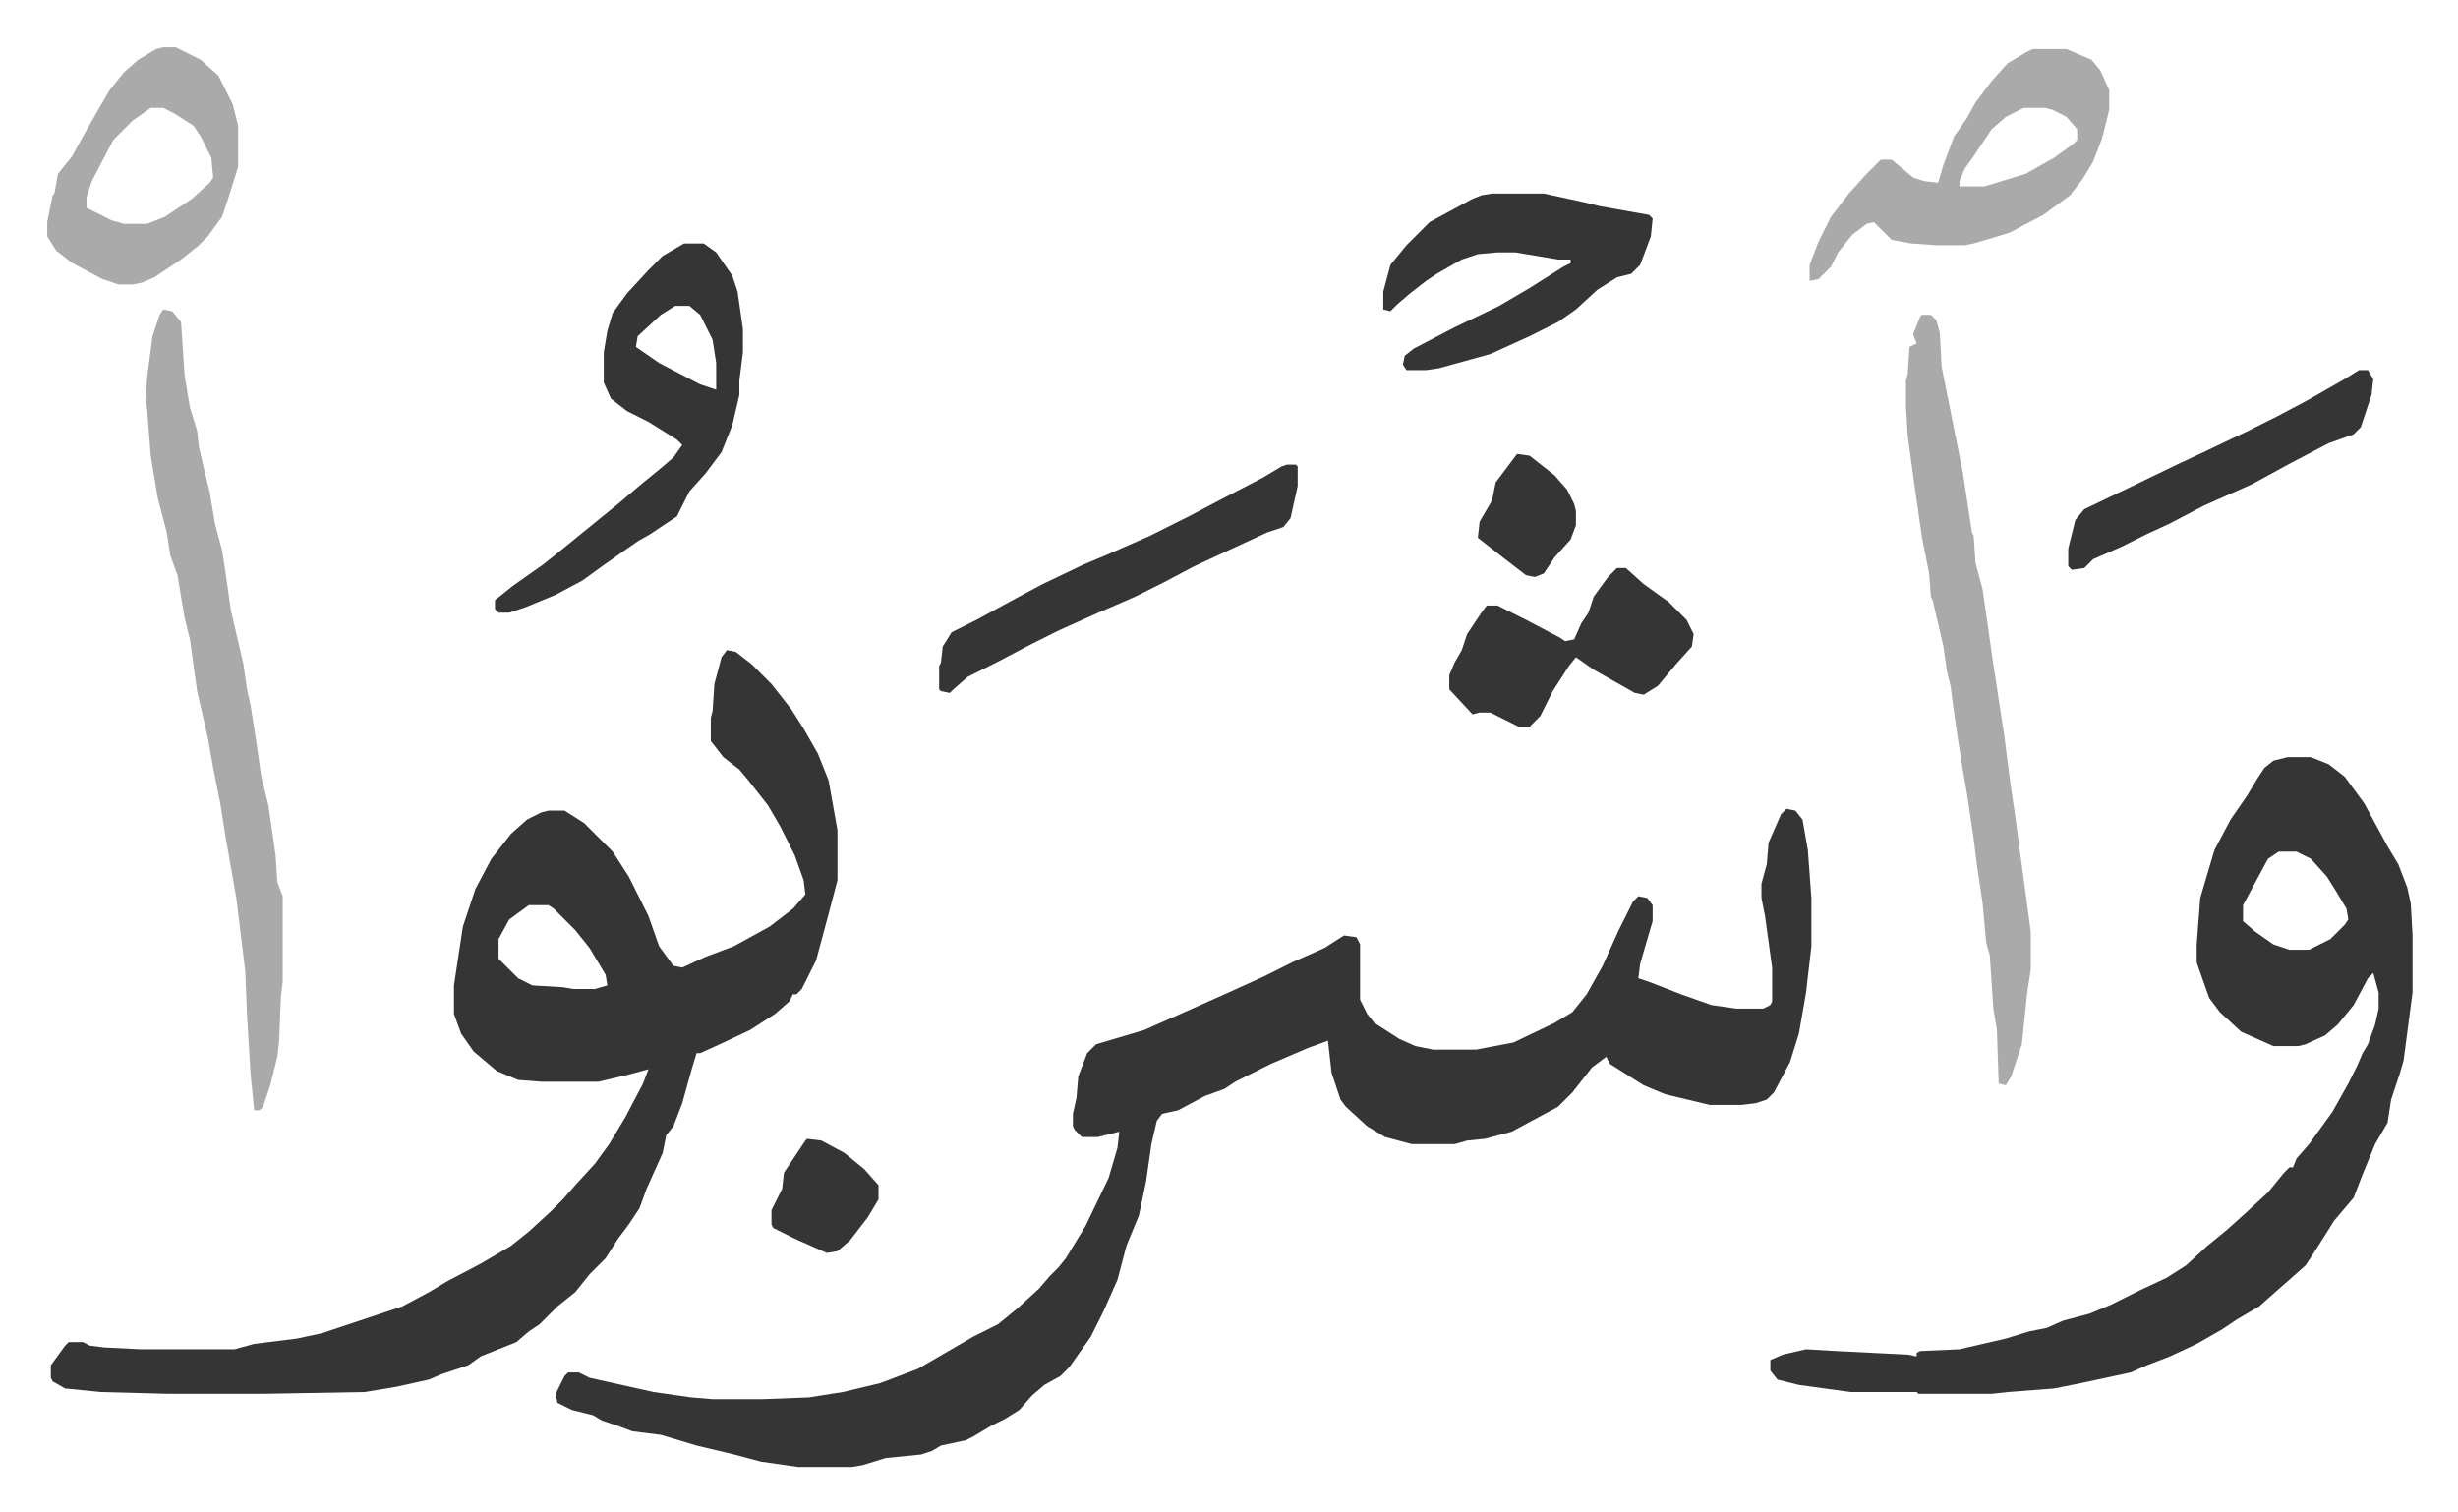
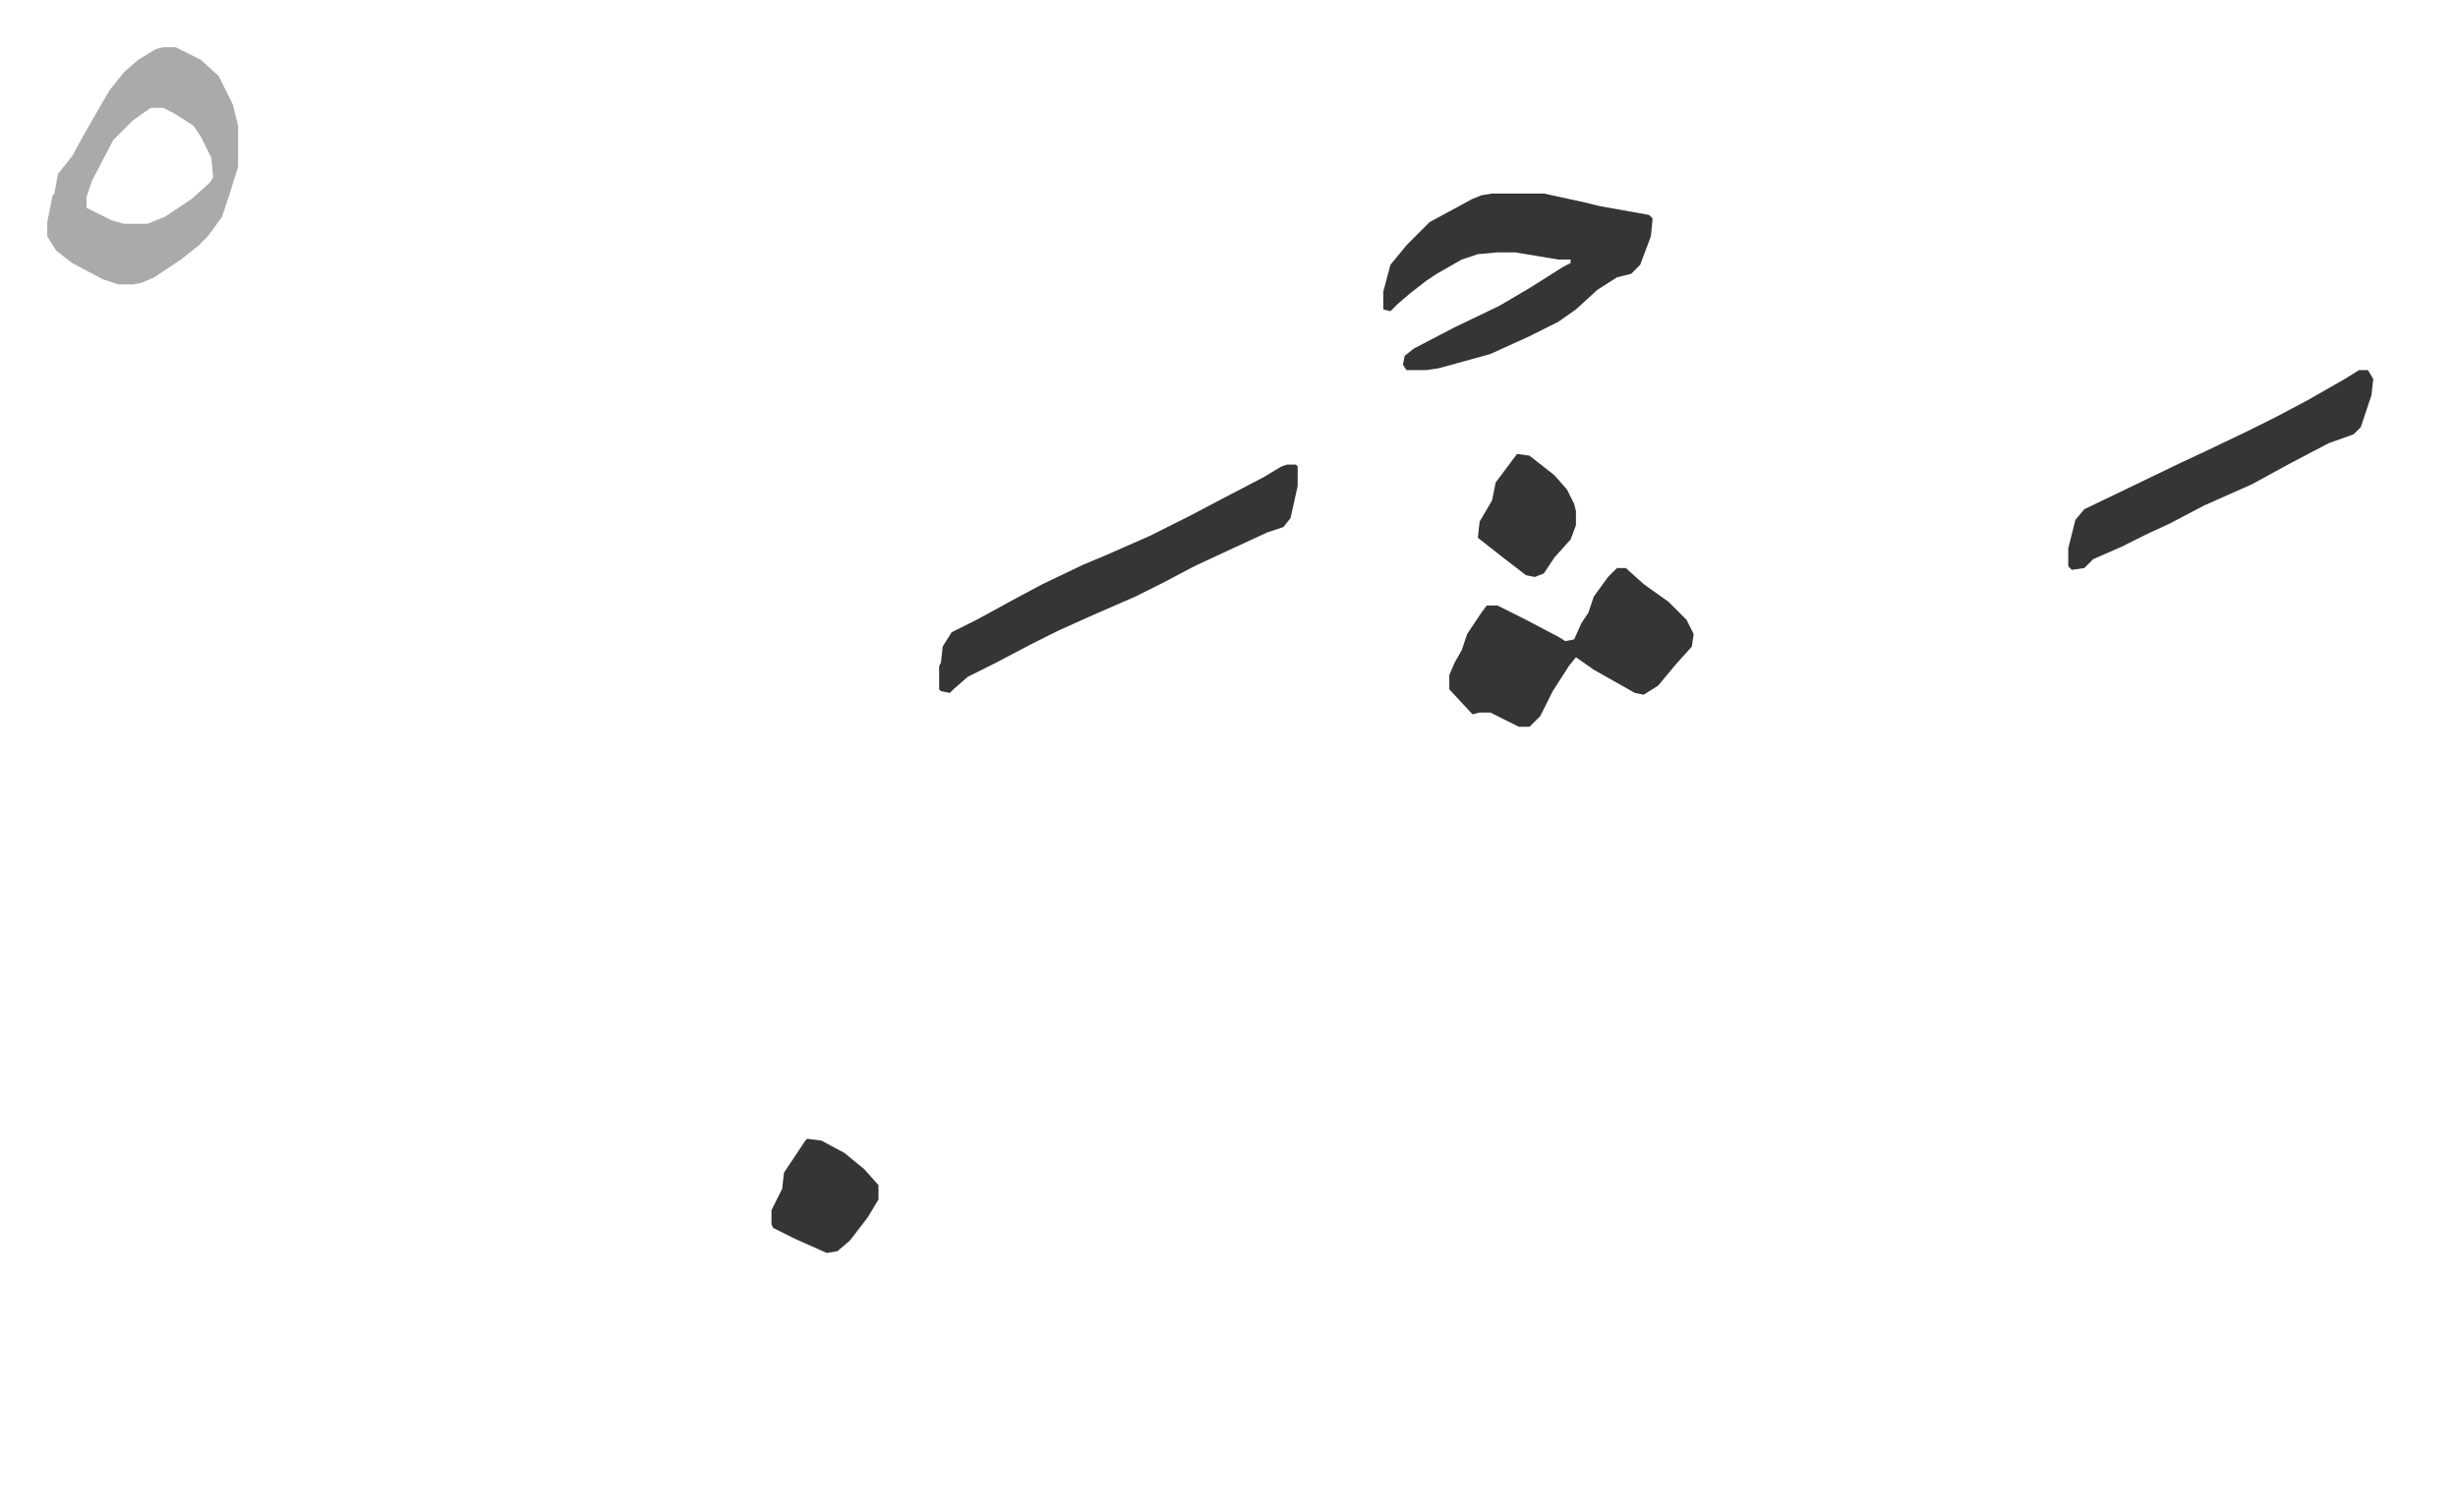
<svg xmlns="http://www.w3.org/2000/svg" role="img" viewBox="-26.50 313.50 1378.00 848.00">
-   <path fill="#353535" id="rule_normal" d="M975 767l5 1 4 5 3 17 2 27v27l-3 26-4 23-5 16-9 17-4 4-6 2-8 1h-18l-25-6-12-5-19-12-2-4-8 6-11 14-8 8-26 14-15 4-10 1-7 2h-24l-15-4-10-6-12-11-3-4-5-15-2-18-11 4-21 9-20 10-6 4-11 4-15 8-9 2-3 4-3 13-3 21-4 19-7 17-5 19-8 18-7 14-12 17-5 5-9 5-7 6-7 8-8 5-8 4-10 6-4 2-14 3-5 3-6 2-20 2-13 4-6 1h-30l-21-3-15-4-21-5-20-6-16-2-8-3-9-3-5-3-12-3-8-4-1-5 5-10 2-2h6l6 3 36 8 21 3 12 1h28l26-1 19-3 21-5 21-8 19-11 12-7 14-7 11-9 12-11 6-7 5-5 4-5 11-18 13-27 5-17 1-9-12 3h-9l-4-4-1-2v-7l2-9 1-12 5-13 5-5 27-8 45-20 22-10 16-8 18-8 11-7 7 1 2 4v31l4 8 4 5 14 9 9 4 10 2h24l21-4 23-11 10-6 8-10 9-16 9-20 8-16 3-3 5 1 3 4v9l-5 17-2 7-1 8 6 2 18 7 17 6 14 2h15l4-2 1-2v-19l-4-29-2-10v-8l3-11 1-12 7-16zm-594-89l5 1 9 7 11 11 11 14 7 11 8 14 6 15 5 28v28l-5 19-7 26-8 16-3 3h-2l-2 4-8 7-14 9-17 8-11 5h-2l-3 10-5 18-5 13-4 5-2 10-9 20-4 11-6 9-6 8-7 11-9 9-8 10-10 8-10 10-6 4-7 6-20 8-7 5-15 5-7 3-18 4-18 3-57 1H68l-38-1-20-2-7-4-1-2v-7l8-11 2-2h8l4 2 8 1 20 1h53l11-3 24-3 14-3 27-9 18-6 15-8 10-6 19-10 17-10 10-8 12-11 7-7 7-8 11-12 8-11 9-15 10-19 3-8-11 3-17 4h-32l-13-1-12-5-13-11-7-10-4-11v-16l5-33 7-21 9-17 11-14 9-8 8-4 4-1h9l11 7 16 16 9 14 11 22 6 17 8 11 5 1 13-6 16-6 20-11 13-10 7-8-1-8-5-14-8-16-7-12-11-14-5-6-9-7-7-9v-13l1-4 1-15 4-15zM270 821l-11 8-6 11v11l11 11 8 4 17 1 6 1h12l7-2-1-6-9-15-8-10-12-12-3-2zm986-83h13l10 4 9 7 11 15 13 24 6 10 5 13 2 9 1 18v32l-5 38-2 7-5 15-2 13-7 12-7 17-5 13-11 13-5 8-7 11-4 6-9 8-8 7-9 8-12 7-9 6-14 8-15 7-13 5-9 4-28 6-15 3-26 2-9 1h-41l-1-1h-37l-29-4-12-3-4-5v-6l7-3 13-3 17 1 40 2 5 1v-2l2-1 22-1 13-3 13-3 13-4 10-2 9-4 15-4 12-5 16-8 15-7 11-7 12-11 11-9 10-9 13-12 9-11 3-3h2l2-5 7-8 13-18 9-16 5-10 3-7 3-5 4-11 2-9v-9l-3-11-3 3-8 15-9 11-7 6-11 5-4 1h-14l-18-8-12-11-6-8-6-17-1-3v-10l2-26 5-17 3-10 9-17 9-13 6-10 4-6 5-4zm-5 53l-6 4-14 26v9l7 6 10 7 9 3h11l12-6 8-8 2-3-1-6-6-10-5-8-9-10-8-4z" />
-   <path fill="#aaa" id="rule_hamzat_wasl" d="M65 487l5 1 5 6 2 30 3 18 4 13 1 9 3 13 3 12 3 18 4 15 2 13 3 21 4 17 3 13 2 14 2 9 3 19 3 21 4 16 4 28 1 15 3 8v48l-1 8-1 25-1 9-4 16-4 12-2 2h-3l-2-20-2-33-1-25-5-41-6-34-3-19-4-20-3-17-6-26-4-29-3-12-4-24-4-11-2-13-5-19-4-24-2-26-1-5 1-13 3-23 4-12zm986 3h5l3 3 2 7 1 19 6 30 6 30 5 33 1 2 1 15 4 15 6 42 6 39 4 31 2 13 4 30 3 22 2 15v21l-2 13-3 29-6 18-3 5-4-1-1-30-2-12-2-30-2-7-2-22-3-20-2-16-4-27-2-11-3-19-2-14-2-15-2-8-2-14-6-26-1-2-1-13-4-20-5-35-3-22-1-17v-14l1-4 1-15 4-2-2-5 4-10z" />
-   <path fill="#353535" id="rule_normal" d="M357 450h11l7 5 9 13 3 9 3 21v13l-2 16v8l-4 17-6 15-9 12-9 10-7 14-15 10-7 4-20 14-11 8-15 8-17 7-9 3h-6l-2-2v-5l10-8 17-12 10-8 16-13 16-13 13-11 11-9 7-6 5-7-3-3-16-10-12-6-9-7-4-9v-17l2-12 3-10 8-11 12-13 8-8zm-5 35l-8 5-13 12-1 6 13 9 23 12 9 3v-15l-2-13-7-14-6-5z" />
-   <path fill="#aaa" id="rule_hamzat_wasl" d="M1113 341h19l14 6 5 6 5 11v11l-4 16-5 13-6 10-7 9-15 11-19 10-20 6-5 1h-16l-14-1-11-2-10-10-4 1-8 6-8 10-4 8-7 7-5 1v-9l5-13 7-14 10-13 9-10 9-9h6l12 10 6 2 8 1 3-10 6-16 7-10 5-9 9-12 9-10 10-6zm-5 33l-10 5-8 7-10 15-5 7-3 7v3h14l23-7 16-9 11-8 2-2v-6l-6-7-8-4-4-1z" />
  <path fill="#353535" id="rule_normal" d="M810 422h29l23 5 8 2 28 5 2 2-1 10-6 16-5 5-8 2-11 7-12 11-10 7-16 8-22 10-29 8-7 1h-11l-2-3 1-5 5-4 23-12 25-12 17-10 19-12 4-2v-2h-7l-24-4h-10l-11 1-9 3-14 8-6 4-9 7-7 6-4 4-4-1v-10l4-15 9-11 13-13 24-13 5-2z" />
  <path fill="#aaa" id="rule_hamzat_wasl" d="M65 340h7l14 7 10 9 8 16 3 12v23l-5 16-4 12-8 11-5 5-10 8-15 10-7 3-5 1h-8l-9-3-17-9-9-7-5-8v-8l3-15 1-1 2-11 8-10 6-11 8-14 7-12 8-10 8-7 10-6zm-7 34l-10 7-11 11-12 23-3 9v6l14 7 7 2h13l10-4 15-10 10-9 2-3-1-11-6-12-4-6-11-7-6-3z" />
  <path fill="#353535" id="rule_normal" d="M880 632h5l10 9 14 10 10 10 4 8-1 7-9 10-10 12-8 5-5-1-23-13-10-7-4 5-9 14-7 14-5 5-1 1h-6l-16-8h-6l-4 1-13-14v-8l3-7 4-7 3-9 8-12 3-4h6l16 8 19 10 3 2 5-1 4-9 4-6 3-9 8-11zm-185-58h5l1 1v11l-4 18-4 5-9 3-13 6-28 13-17 9-16 8-23 10-20 9-16 8-19 10-16 8-8 7-2 2-5-1-1-1v-13l1-2 1-9 5-8 14-7 22-12 15-8 23-11 12-5 25-11 22-11 19-10 23-12 10-6zm601-53h5l3 5-1 9-6 18-4 4-14 5-21 11-22 12-27 12-19 10-13 6-14 7-16 7-5 5-7 1-2-2v-10l4-16 5-6 25-12 29-14 15-7 23-11 16-8 17-9 21-12zM426 952l8 1 13 7 11 9 8 9v8l-6 10-10 13-7 6-6 1-18-8-12-6-1-2v-8l6-12 1-9 12-18zm398-384l7 1 14 11 7 8 4 8 1 4v8l-3 8-9 10-6 9-5 2-5-1-13-10-14-11 1-9 7-12 2-10z" />
</svg>